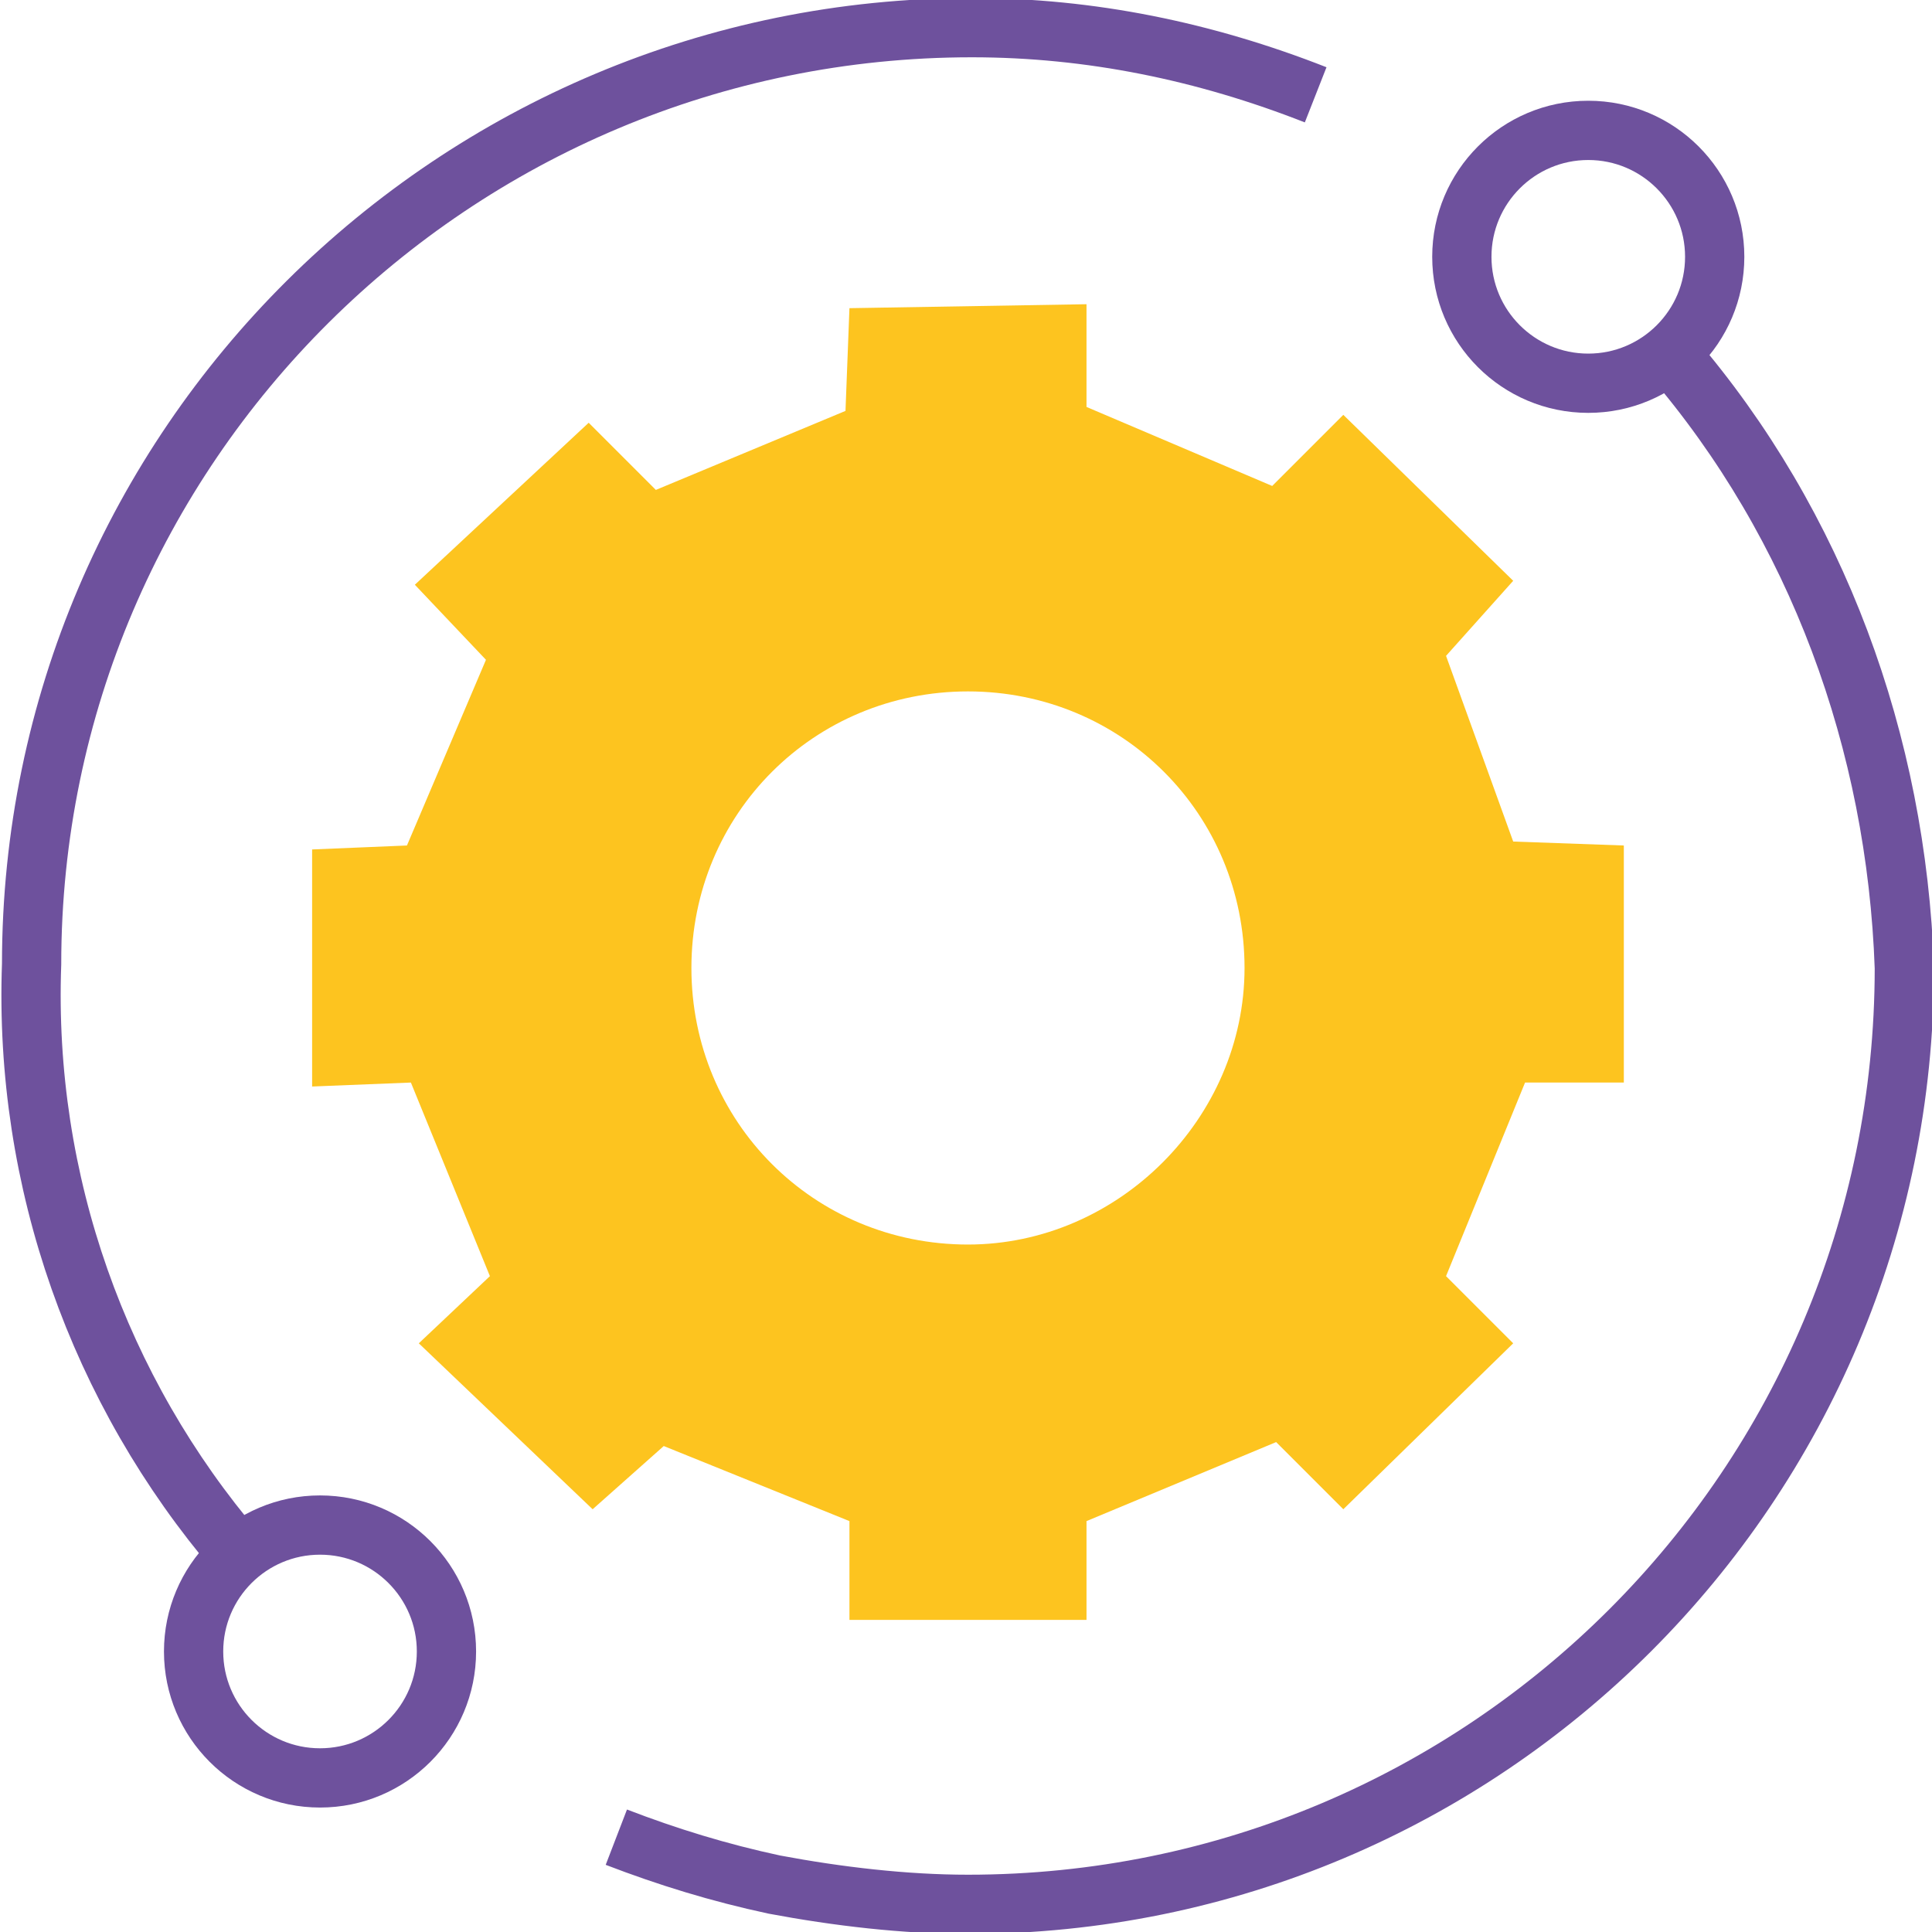
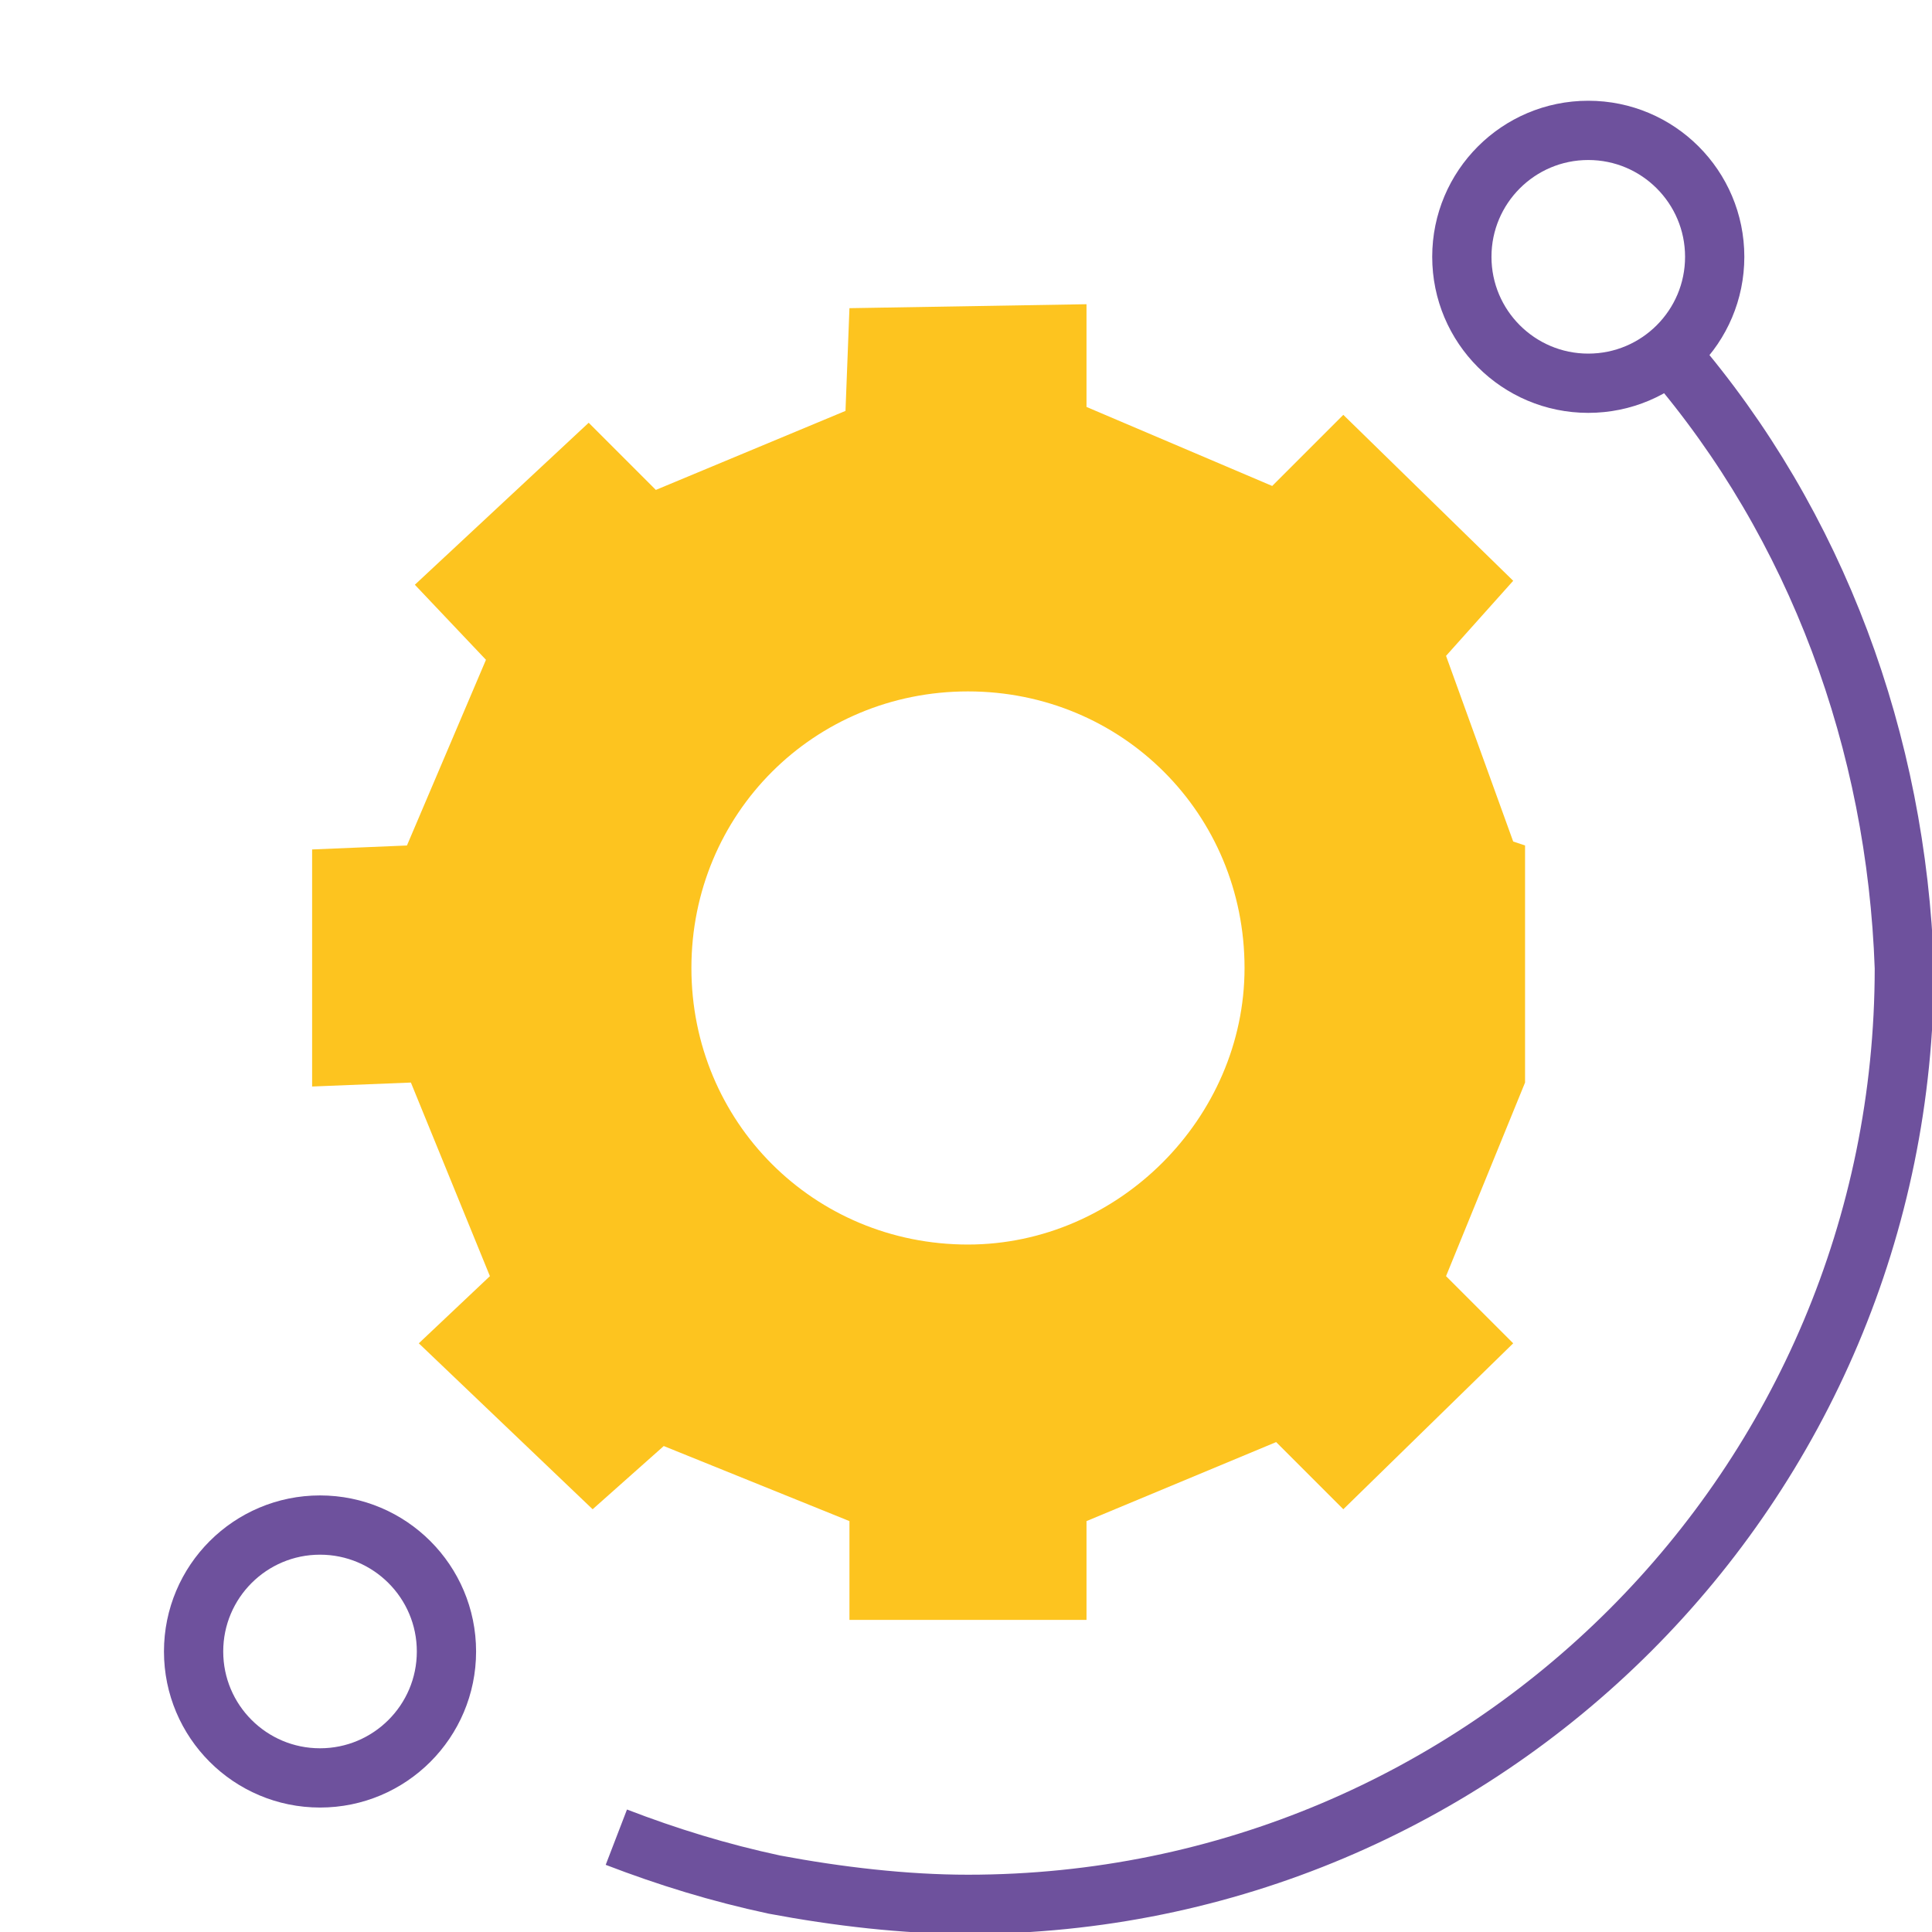
<svg xmlns="http://www.w3.org/2000/svg" id="Layer_1" x="0px" y="0px" viewBox="0 0 48.9 48.9" style="enable-background:new 0 0 48.9 48.9;" xml:space="preserve">
  <style type="text/css"> .st0{fill:none;stroke:#6E519D;stroke-width:1.5;stroke-miterlimit:10;} .st1{fill:#FDC41F;} </style>
  <g id="Layer_2_00000029745771129725239010000007048182938107996847_">
    <g id="Слой_1">
      <path class="st0" d="M42.3,9c3.7,4.3,5.7,9.8,5.9,15.5c0,13.1-10.6,23.7-23.7,23.7c-1.6,0-3.3-0.2-4.9-0.5c-1.4-0.3-2.7-0.7-4-1.2 " />
-       <path class="st0" d="M6,39.3c-3.5-4.1-5.4-9.4-5.2-14.9c0-13.1,10.7-23.7,23.8-23.7c3,0,5.9,0.6,8.7,1.7" />
      <circle class="st0" cx="8.1" cy="41.8" r="3.2" />
      <circle class="st0" cx="40.2" cy="6.5" r="3.2" />
-       <path class="st1" d="M38.3,21.3l-1.7-4.7l1.7-1.9L34,10.5l-1.8,1.8l-4.7-2V7.7l-6,0.1l-0.1,2.6l-4.8,2l-1.7-1.7l-4.4,4.1l1.8,1.9 l-2,4.7l-2.4,0.1v6l2.5-0.1l2,4.9L10.6,34l4.4,4.2l1.8-1.6l4.7,1.9V41h6v-2.5l4.8-2l1.7,1.7l4.3-4.2l-1.7-1.7l2-4.9h2.5v-6 L38.3,21.3z M24.5,31.5c-3.9,0-7-3.1-7-7s3.1-7,7-7s7,3.1,7,7l0,0C31.5,28.3,28.3,31.5,24.5,31.5z" />
+       <path class="st1" d="M38.3,21.3l-1.7-4.7l1.7-1.9L34,10.5l-1.8,1.8l-4.7-2V7.7l-6,0.1l-0.1,2.6l-4.8,2l-1.7-1.7l-4.4,4.1l1.8,1.9 l-2,4.7l-2.4,0.1v6l2.5-0.1l2,4.9L10.6,34l4.4,4.2l1.8-1.6l4.7,1.9V41h6v-2.5l4.8-2l1.7,1.7l4.3-4.2l-1.7-1.7l2-4.9v-6 L38.3,21.3z M24.5,31.5c-3.9,0-7-3.1-7-7s3.1-7,7-7s7,3.1,7,7l0,0C31.5,28.3,28.3,31.5,24.5,31.5z" />
    </g>
  </g>
</svg>